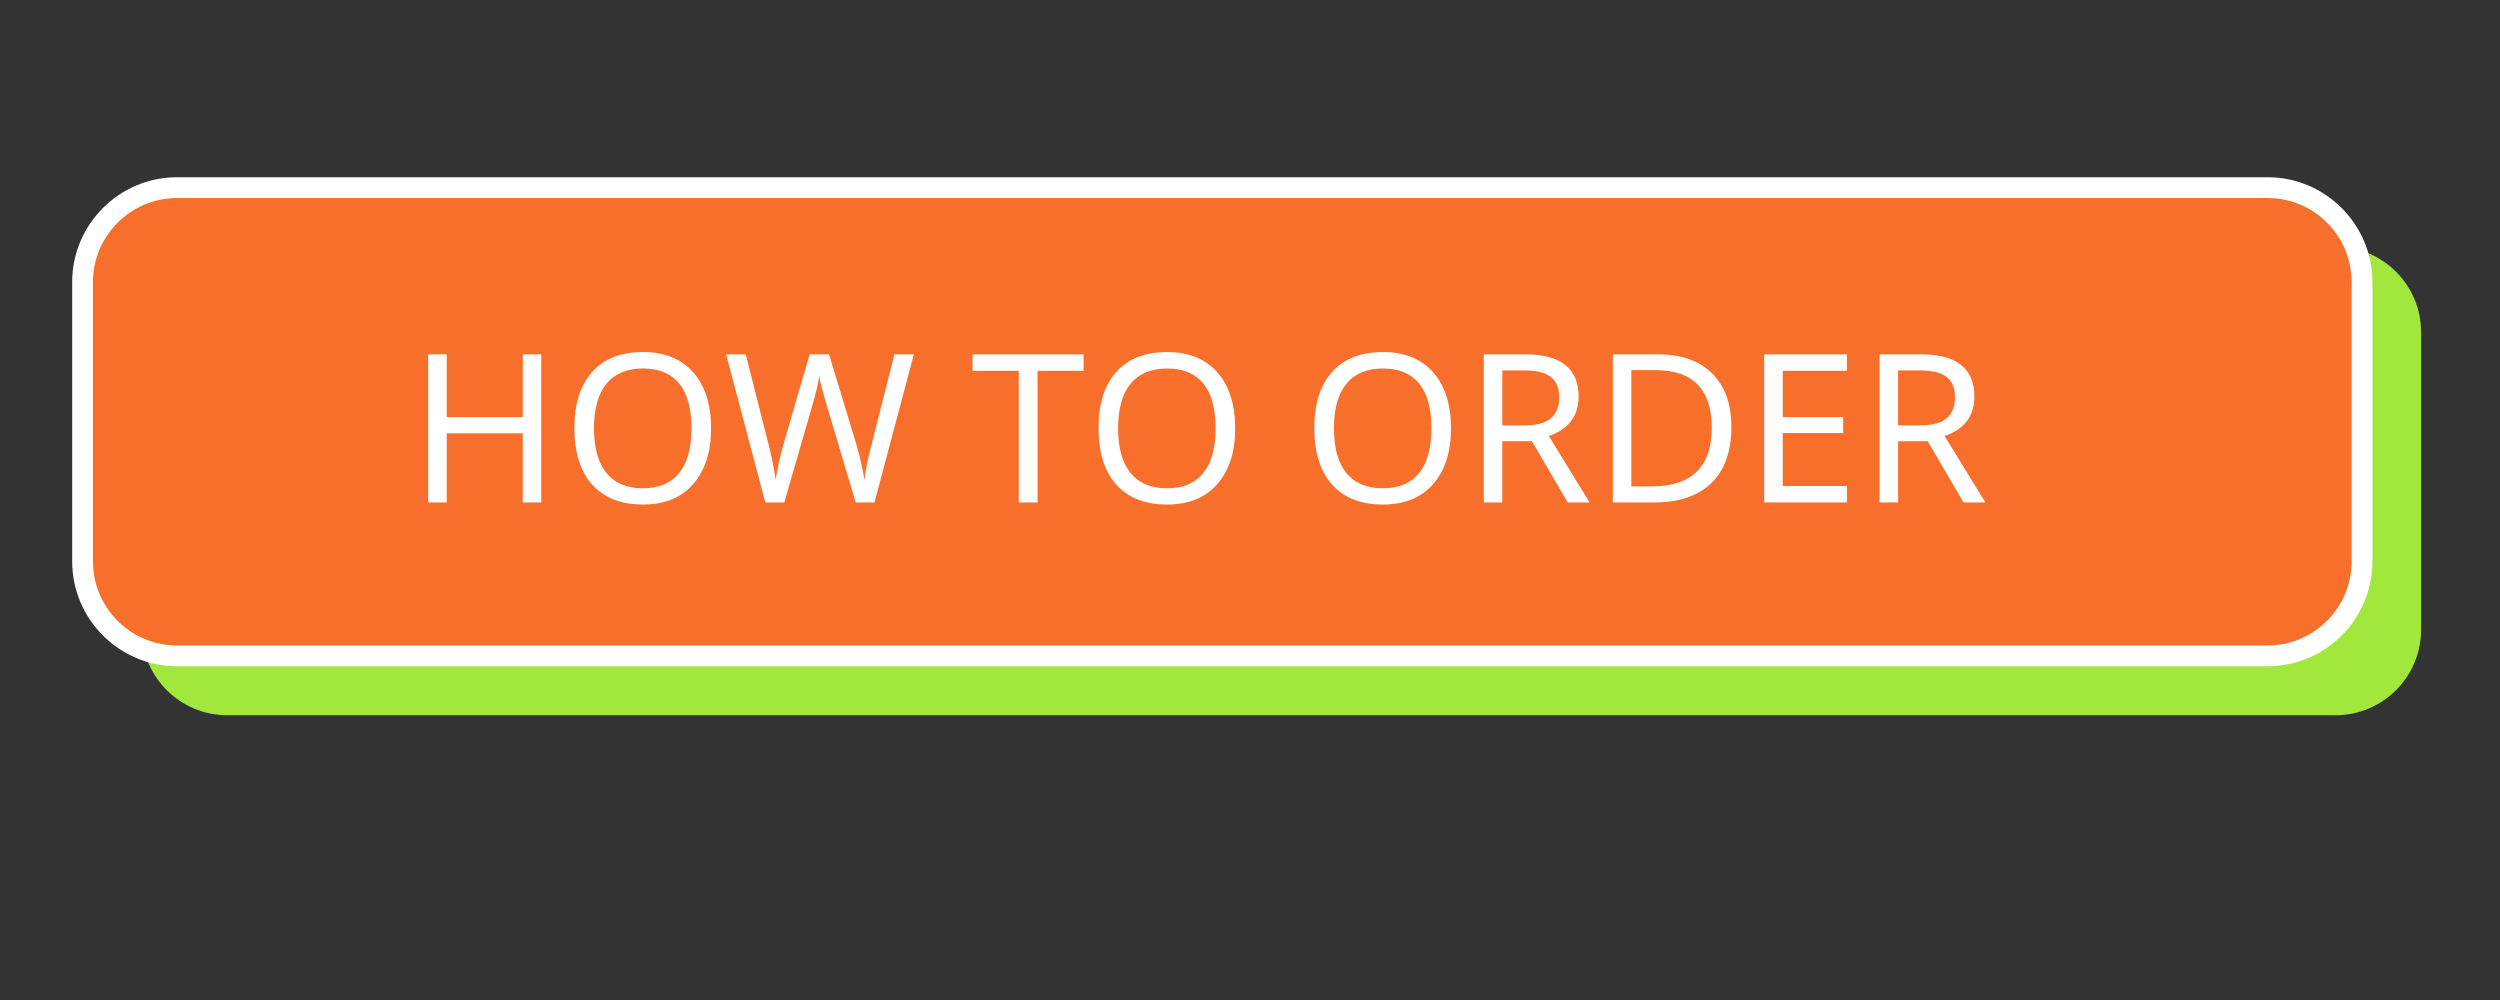
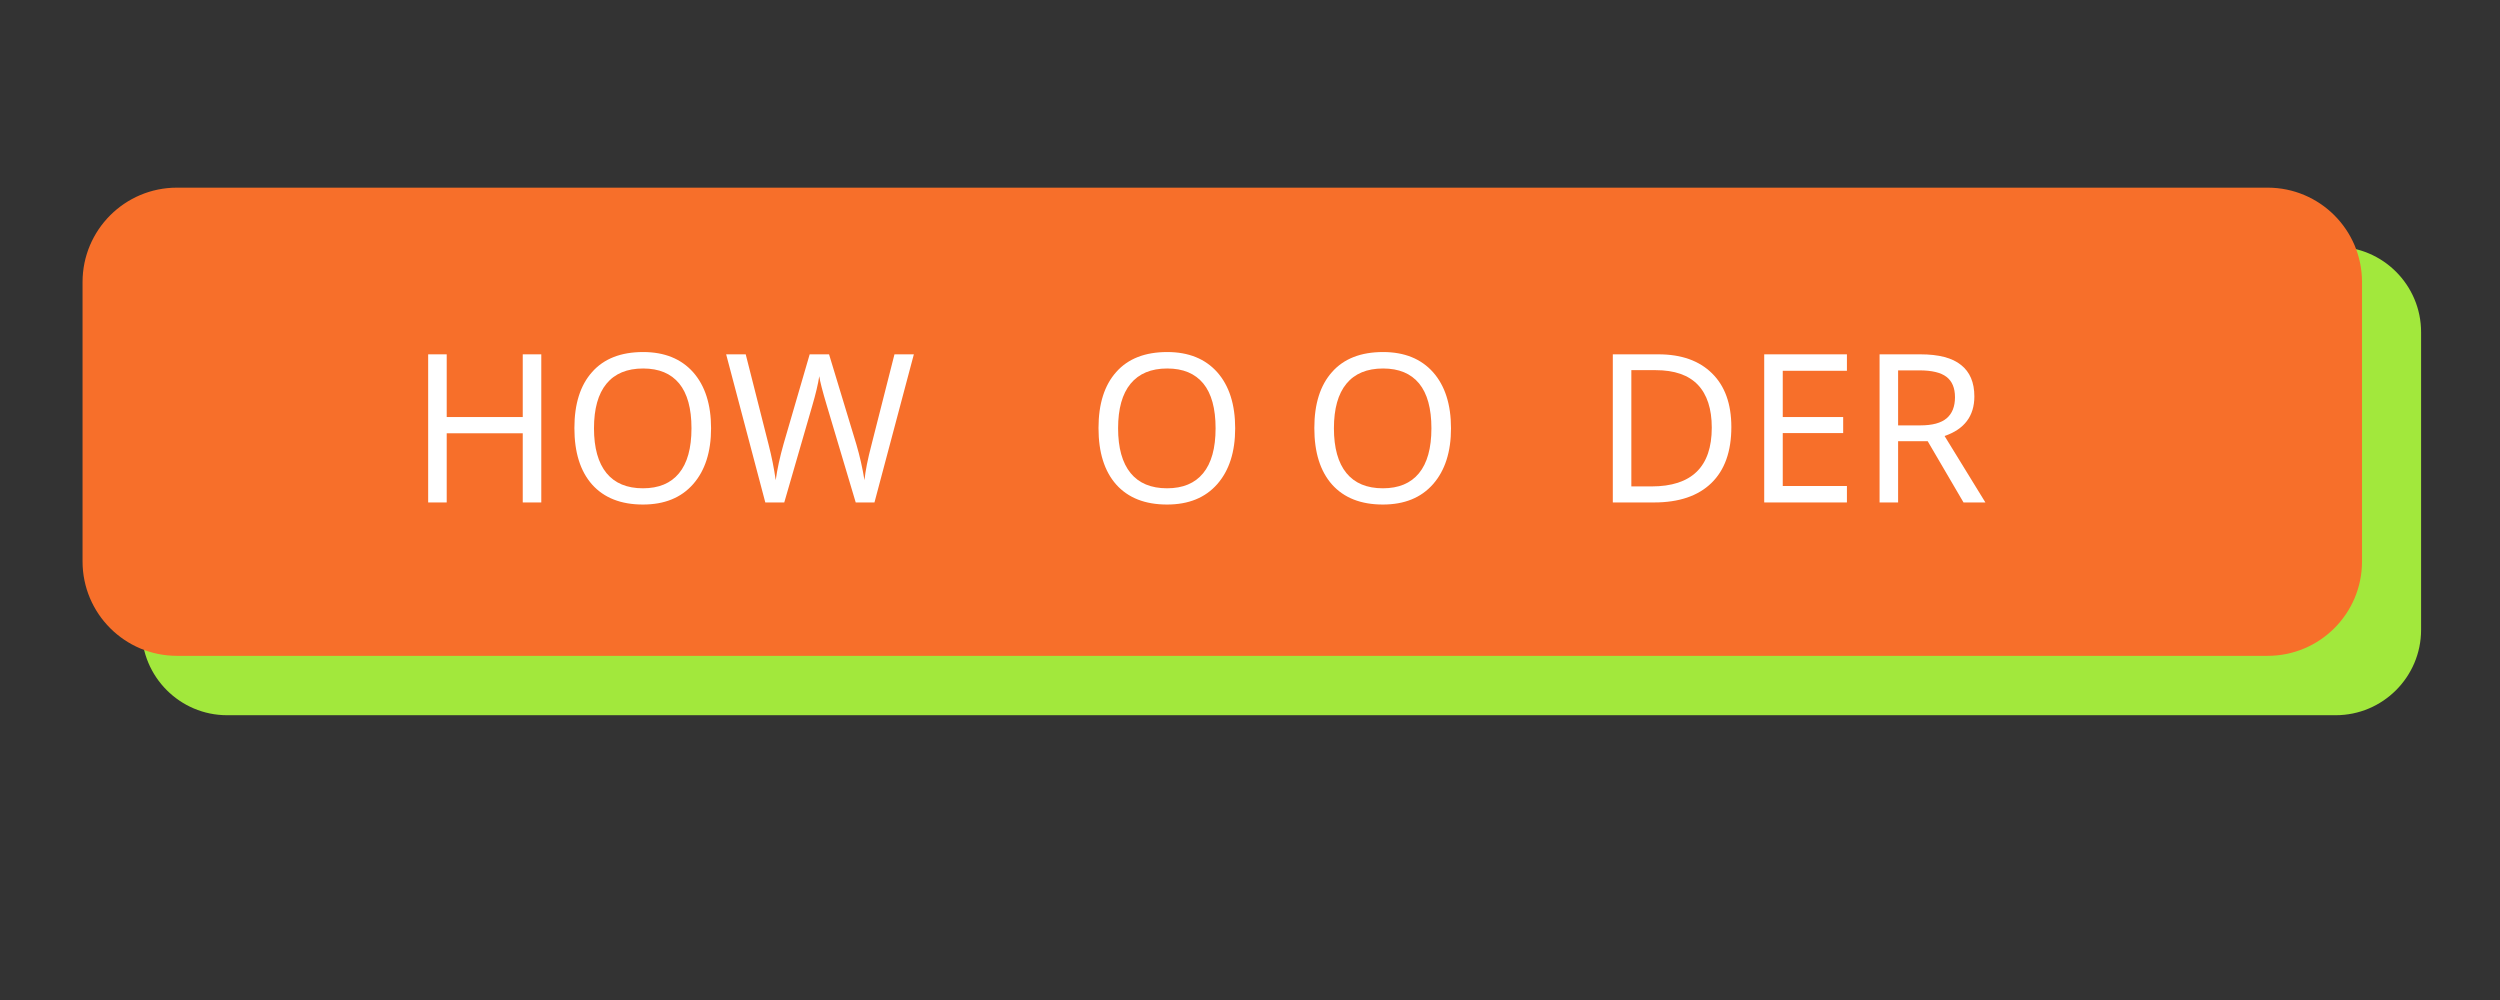
<svg xmlns="http://www.w3.org/2000/svg" width="250" zoomAndPan="magnify" viewBox="0 0 187.5 75" height="100" preserveAspectRatio="xMidYMid meet" version="1.0">
  <rect x="0" y="0" width="187.5" height="75" fill="#333333" stroke="none" />
  <defs>
    <g />
    <clipPath id="9f1fb4c66f">
      <path d="M 10 18 L 181.828 18 L 181.828 53.688 L 10 53.688 Z M 10 18 " clip-rule="nonzero" />
    </clipPath>
    <clipPath id="2d71c42848">
-       <path d="M 5.297 13.293 L 178 13.293 L 178 50 L 5.297 50 Z M 5.297 13.293 " clip-rule="nonzero" />
-     </clipPath>
+       </clipPath>
  </defs>
  <g clip-path="url(#9f1fb4c66f)">
    <path fill="#a2e83c" d="M 17.031 53.641 L 175.176 53.641 C 178.711 53.641 181.582 50.766 181.582 47.234 L 181.582 24.914 C 181.582 21.379 178.711 18.504 175.176 18.504 L 17.031 18.504 C 13.5 18.504 10.625 21.379 10.625 24.914 L 10.625 47.215 C 10.625 50.766 13.5 53.641 17.031 53.641 Z M 17.031 53.641 " fill-opacity="1" fill-rule="nonzero" />
  </g>
  <path fill="#f76f2a" d="M 13.273 49.188 L 170.07 49.188 C 173.98 49.188 177.152 46.02 177.152 42.105 L 177.152 21.156 C 177.152 17.242 173.98 14.074 170.07 14.074 L 13.273 14.074 C 9.363 14.074 6.191 17.242 6.191 21.156 L 6.191 42.105 C 6.191 46.02 9.363 49.188 13.273 49.188 Z M 13.273 49.188 " fill-opacity="1" fill-rule="nonzero" />
  <g clip-path="url(#2d71c42848)">
    <path fill="#ffffff" d="M 170.07 49.969 L 13.273 49.969 C 8.945 49.969 5.414 46.438 5.414 42.105 L 5.414 21.156 C 5.414 16.824 8.945 13.293 13.273 13.293 L 170.07 13.293 C 174.398 13.293 177.93 16.824 177.93 21.156 L 177.93 42.105 C 177.93 46.453 174.398 49.969 170.07 49.969 Z M 13.273 14.852 C 9.793 14.852 6.973 17.691 6.973 21.156 L 6.973 42.105 C 6.973 45.586 9.793 48.41 13.273 48.41 L 170.07 48.41 C 173.551 48.41 176.371 45.586 176.371 42.105 L 176.371 21.156 C 176.371 17.676 173.551 14.852 170.07 14.852 Z M 13.273 14.852 " fill-opacity="1" fill-rule="nonzero" />
  </g>
  <g fill="#ffffff" fill-opacity="1">
    <g transform="translate(30.597, 37.684)">
      <g>
        <path d="M 10 0 L 8.609 0 L 8.609 -5.188 L 2.906 -5.188 L 2.906 0 L 1.516 0 L 1.516 -11.109 L 2.906 -11.109 L 2.906 -6.406 L 8.609 -6.406 L 8.609 -11.109 L 10 -11.109 Z M 10 0 " />
      </g>
    </g>
  </g>
  <g fill="#ffffff" fill-opacity="1">
    <g transform="translate(42.127, 37.684)">
      <g>
        <path d="M 11.203 -5.562 C 11.203 -3.789 10.754 -2.395 9.859 -1.375 C 8.961 -0.352 7.707 0.156 6.094 0.156 C 4.445 0.156 3.176 -0.344 2.281 -1.344 C 1.395 -2.344 0.953 -3.754 0.953 -5.578 C 0.953 -7.391 1.395 -8.789 2.281 -9.781 C 3.164 -10.781 4.441 -11.281 6.109 -11.281 C 7.711 -11.281 8.961 -10.773 9.859 -9.766 C 10.754 -8.754 11.203 -7.352 11.203 -5.562 Z M 2.422 -5.562 C 2.422 -4.094 2.734 -2.973 3.359 -2.203 C 3.984 -1.441 4.895 -1.062 6.094 -1.062 C 7.281 -1.062 8.18 -1.438 8.797 -2.188 C 9.422 -2.945 9.734 -4.07 9.734 -5.562 C 9.734 -7.051 9.426 -8.172 8.812 -8.922 C 8.195 -9.672 7.297 -10.047 6.109 -10.047 C 4.898 -10.047 3.984 -9.664 3.359 -8.906 C 2.734 -8.145 2.422 -7.031 2.422 -5.562 Z M 2.422 -5.562 " />
      </g>
    </g>
  </g>
  <g fill="#ffffff" fill-opacity="1">
    <g transform="translate(54.273, 37.684)">
      <g>
        <path d="M 11.312 0 L 9.906 0 L 7.734 -7.281 C 7.41 -8.363 7.223 -9.094 7.172 -9.469 C 7.086 -8.895 6.91 -8.148 6.641 -7.234 L 4.547 0 L 3.125 0 L 0.188 -11.109 L 1.656 -11.109 L 3.375 -4.328 C 3.602 -3.441 3.781 -2.555 3.906 -1.672 C 4.02 -2.504 4.219 -3.414 4.5 -4.406 L 6.453 -11.109 L 7.906 -11.109 L 9.953 -4.359 C 10.211 -3.484 10.414 -2.586 10.562 -1.672 C 10.633 -2.379 10.812 -3.27 11.094 -4.344 L 12.812 -11.109 L 14.266 -11.109 Z M 11.312 0 " />
      </g>
    </g>
  </g>
  <g fill="#ffffff" fill-opacity="1">
    <g transform="translate(68.743, 37.684)">
      <g />
    </g>
  </g>
  <g fill="#ffffff" fill-opacity="1">
    <g transform="translate(72.784, 37.684)">
      <g>
-         <path d="M 5.031 0 L 3.625 0 L 3.625 -9.875 L 0.156 -9.875 L 0.156 -11.109 L 8.484 -11.109 L 8.484 -9.875 L 5.031 -9.875 Z M 5.031 0 " />
-       </g>
+         </g>
    </g>
  </g>
  <g fill="#ffffff" fill-opacity="1">
    <g transform="translate(81.435, 37.684)">
      <g>
        <path d="M 11.203 -5.562 C 11.203 -3.789 10.754 -2.395 9.859 -1.375 C 8.961 -0.352 7.707 0.156 6.094 0.156 C 4.445 0.156 3.176 -0.344 2.281 -1.344 C 1.395 -2.344 0.953 -3.754 0.953 -5.578 C 0.953 -7.391 1.395 -8.789 2.281 -9.781 C 3.164 -10.781 4.441 -11.281 6.109 -11.281 C 7.711 -11.281 8.961 -10.773 9.859 -9.766 C 10.754 -8.754 11.203 -7.352 11.203 -5.562 Z M 2.422 -5.562 C 2.422 -4.094 2.734 -2.973 3.359 -2.203 C 3.984 -1.441 4.895 -1.062 6.094 -1.062 C 7.281 -1.062 8.18 -1.438 8.797 -2.188 C 9.422 -2.945 9.734 -4.07 9.734 -5.562 C 9.734 -7.051 9.426 -8.172 8.812 -8.922 C 8.195 -9.672 7.297 -10.047 6.109 -10.047 C 4.898 -10.047 3.984 -9.664 3.359 -8.906 C 2.734 -8.145 2.422 -7.031 2.422 -5.562 Z M 2.422 -5.562 " />
      </g>
    </g>
  </g>
  <g fill="#ffffff" fill-opacity="1">
    <g transform="translate(93.581, 37.684)">
      <g />
    </g>
  </g>
  <g fill="#ffffff" fill-opacity="1">
    <g transform="translate(97.622, 37.684)">
      <g>
        <path d="M 11.203 -5.562 C 11.203 -3.789 10.754 -2.395 9.859 -1.375 C 8.961 -0.352 7.707 0.156 6.094 0.156 C 4.445 0.156 3.176 -0.344 2.281 -1.344 C 1.395 -2.344 0.953 -3.754 0.953 -5.578 C 0.953 -7.391 1.395 -8.789 2.281 -9.781 C 3.164 -10.781 4.441 -11.281 6.109 -11.281 C 7.711 -11.281 8.961 -10.773 9.859 -9.766 C 10.754 -8.754 11.203 -7.352 11.203 -5.562 Z M 2.422 -5.562 C 2.422 -4.094 2.734 -2.973 3.359 -2.203 C 3.984 -1.441 4.895 -1.062 6.094 -1.062 C 7.281 -1.062 8.18 -1.438 8.797 -2.188 C 9.422 -2.945 9.734 -4.07 9.734 -5.562 C 9.734 -7.051 9.426 -8.172 8.812 -8.922 C 8.195 -9.672 7.297 -10.047 6.109 -10.047 C 4.898 -10.047 3.984 -9.664 3.359 -8.906 C 2.734 -8.145 2.422 -7.031 2.422 -5.562 Z M 2.422 -5.562 " />
      </g>
    </g>
  </g>
  <g fill="#ffffff" fill-opacity="1">
    <g transform="translate(109.768, 37.684)">
      <g>
-         <path d="M 2.906 -5.781 L 4.578 -5.781 C 5.473 -5.781 6.129 -5.957 6.547 -6.312 C 6.961 -6.664 7.172 -7.191 7.172 -7.891 C 7.172 -8.586 6.957 -9.098 6.531 -9.422 C 6.113 -9.742 5.438 -9.906 4.5 -9.906 L 2.906 -9.906 Z M 2.906 -4.594 L 2.906 0 L 1.516 0 L 1.516 -11.109 L 4.578 -11.109 C 5.953 -11.109 6.969 -10.844 7.625 -10.312 C 8.289 -9.789 8.625 -9.004 8.625 -7.953 C 8.625 -6.484 7.879 -5.492 6.391 -4.984 L 9.453 0 L 7.812 0 L 5.125 -4.594 Z M 2.906 -4.594 " />
-       </g>
+         </g>
    </g>
  </g>
  <g fill="#ffffff" fill-opacity="1">
    <g transform="translate(119.445, 37.684)">
      <g>
        <path d="M 10.406 -5.656 C 10.406 -3.82 9.906 -2.422 8.906 -1.453 C 7.906 -0.484 6.473 0 4.609 0 L 1.516 0 L 1.516 -11.109 L 4.938 -11.109 C 6.656 -11.109 7.992 -10.633 8.953 -9.688 C 9.922 -8.738 10.406 -7.395 10.406 -5.656 Z M 8.938 -5.609 C 8.938 -7.023 8.586 -8.098 7.891 -8.828 C 7.191 -9.555 6.141 -9.922 4.734 -9.922 L 2.906 -9.922 L 2.906 -1.203 L 4.422 -1.203 C 7.43 -1.203 8.938 -2.672 8.938 -5.609 Z M 8.938 -5.609 " />
      </g>
    </g>
  </g>
  <g fill="#ffffff" fill-opacity="1">
    <g transform="translate(130.8, 37.684)">
      <g>
        <path d="M 7.719 0 L 1.516 0 L 1.516 -11.109 L 7.719 -11.109 L 7.719 -9.875 L 2.906 -9.875 L 2.906 -6.406 L 7.438 -6.406 L 7.438 -5.203 L 2.906 -5.203 L 2.906 -1.234 L 7.719 -1.234 Z M 7.719 0 " />
      </g>
    </g>
  </g>
  <g fill="#ffffff" fill-opacity="1">
    <g transform="translate(139.452, 37.684)">
      <g>
        <path d="M 2.906 -5.781 L 4.578 -5.781 C 5.473 -5.781 6.129 -5.957 6.547 -6.312 C 6.961 -6.664 7.172 -7.191 7.172 -7.891 C 7.172 -8.586 6.957 -9.098 6.531 -9.422 C 6.113 -9.742 5.438 -9.906 4.5 -9.906 L 2.906 -9.906 Z M 2.906 -4.594 L 2.906 0 L 1.516 0 L 1.516 -11.109 L 4.578 -11.109 C 5.953 -11.109 6.969 -10.844 7.625 -10.312 C 8.289 -9.789 8.625 -9.004 8.625 -7.953 C 8.625 -6.484 7.879 -5.492 6.391 -4.984 L 9.453 0 L 7.812 0 L 5.125 -4.594 Z M 2.906 -4.594 " />
      </g>
    </g>
  </g>
</svg>